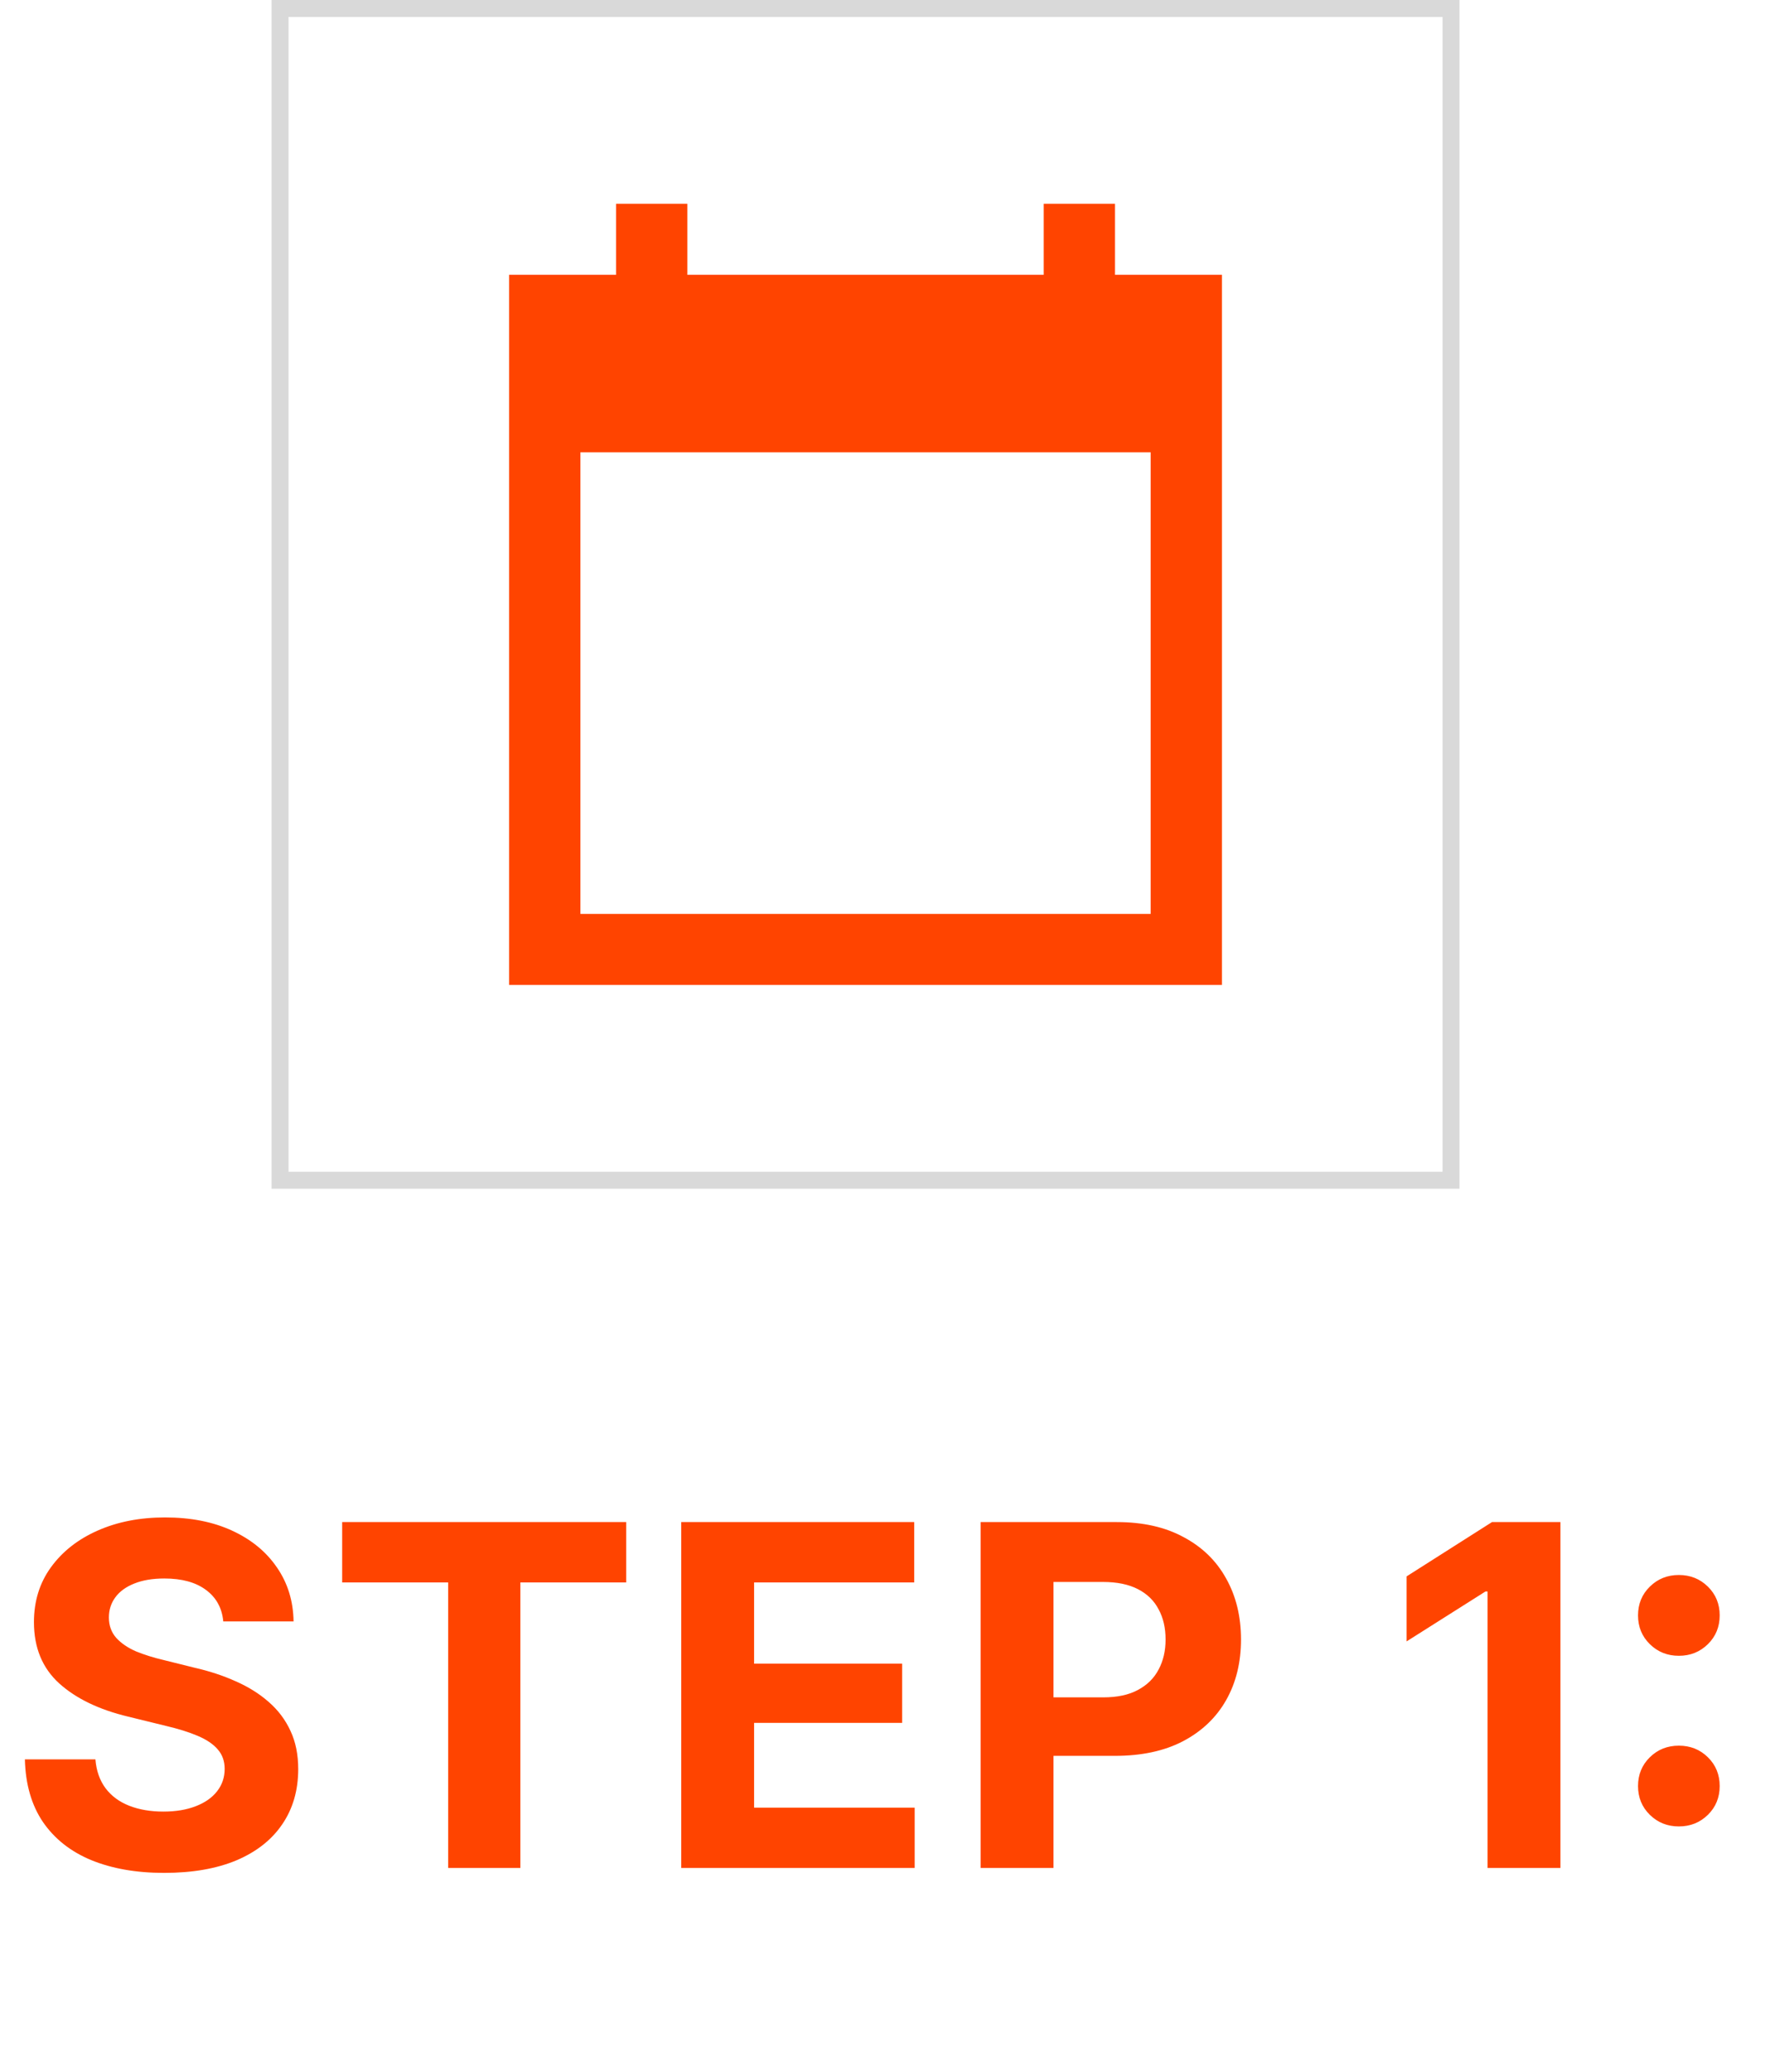
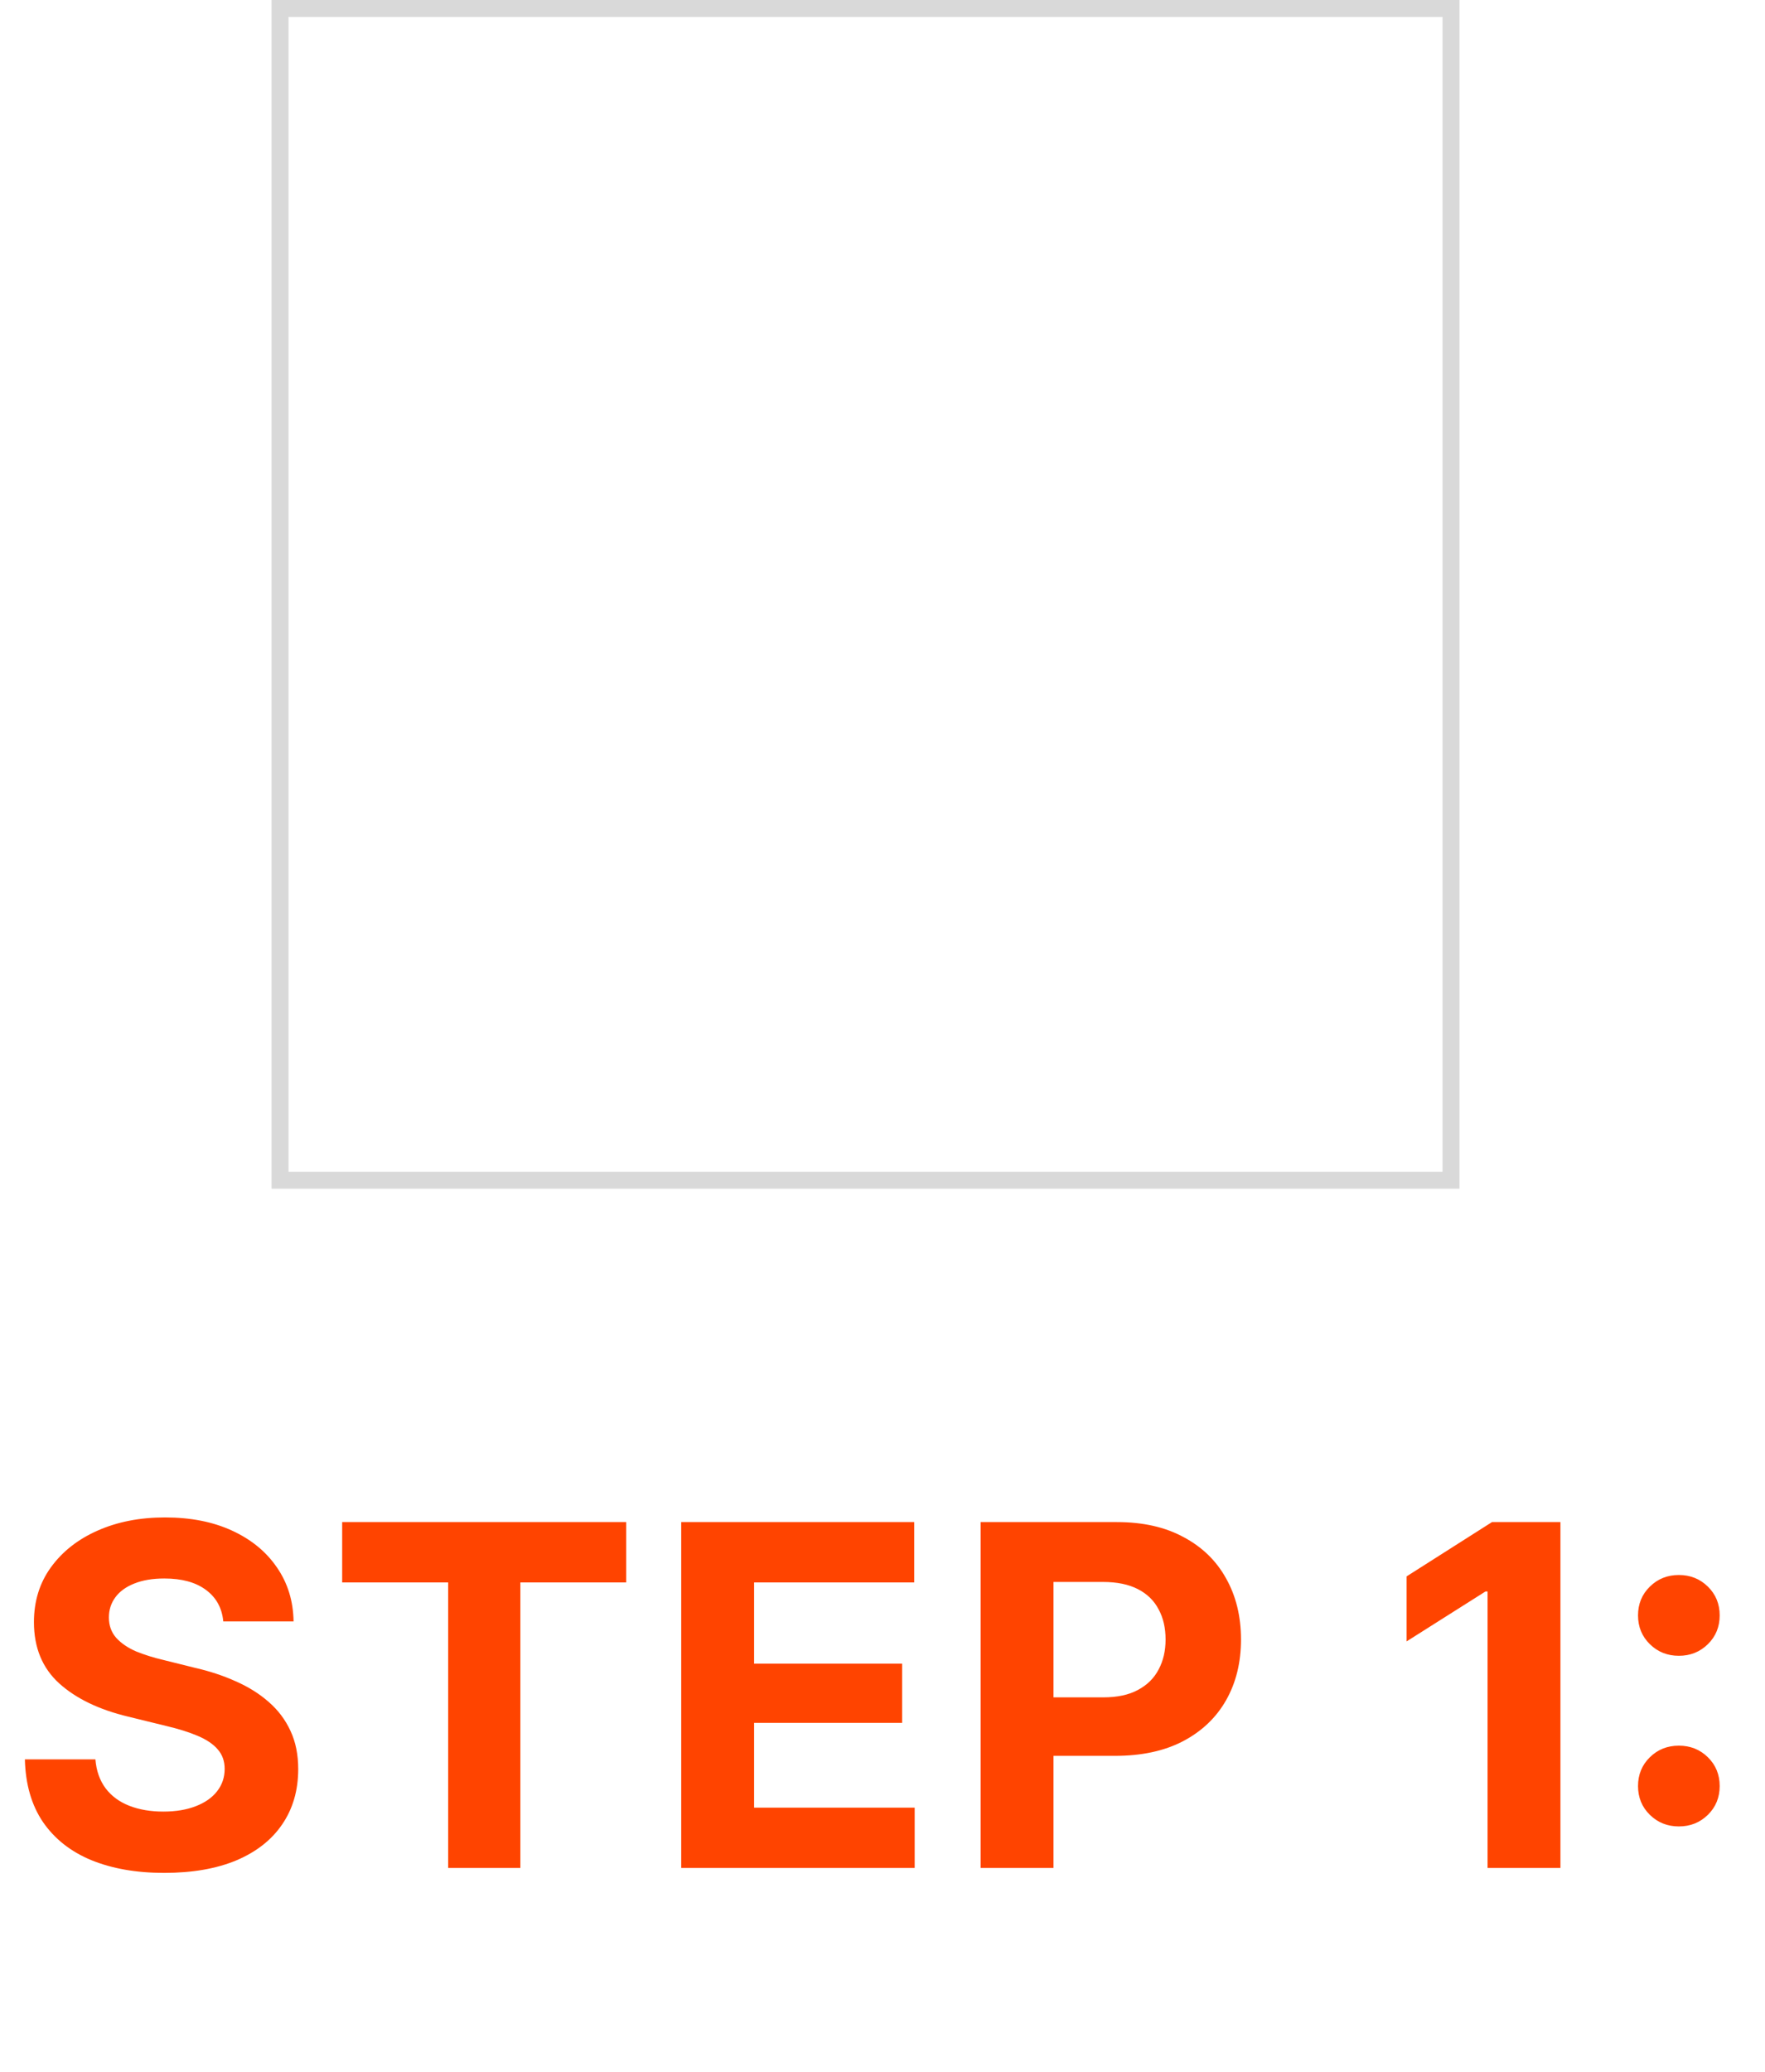
<svg xmlns="http://www.w3.org/2000/svg" width="52" height="61" viewBox="0 0 52 61" fill="none">
  <rect x="8.25" y="0.25" width="34.5" height="34.5" stroke="#D9D9D9" stroke-width="0.5" />
-   <path d="M36 8.091H32.85V6H30.75V8.091H20.25V6H18.15V8.091H15V29H36V8.091ZM33.9 26.909H17.1V13.318H33.9V26.909Z" fill="#FF4400" />
  <path d="M4.835 55.144C4.014 55.144 3.299 55.018 2.688 54.768C2.082 54.517 1.608 54.143 1.266 53.647C0.929 53.15 0.751 52.535 0.733 51.801H2.811C2.838 52.138 2.939 52.423 3.112 52.655C3.285 52.883 3.518 53.054 3.809 53.168C4.101 53.282 4.436 53.339 4.814 53.339C5.179 53.339 5.495 53.286 5.764 53.182C6.038 53.077 6.247 52.931 6.393 52.744C6.544 52.553 6.619 52.332 6.619 52.081C6.619 51.853 6.55 51.662 6.414 51.507C6.282 51.352 6.086 51.22 5.826 51.11C5.571 51.001 5.258 50.903 4.889 50.816L3.775 50.543C2.918 50.338 2.241 50.012 1.745 49.565C1.248 49.114 1 48.513 1 47.761C1 47.145 1.166 46.608 1.499 46.148C1.836 45.683 2.294 45.323 2.873 45.067C3.456 44.808 4.119 44.678 4.862 44.678C5.618 44.678 6.277 44.808 6.838 45.067C7.403 45.327 7.842 45.687 8.157 46.148C8.476 46.608 8.64 47.139 8.649 47.74H6.578C6.541 47.344 6.37 47.034 6.065 46.81C5.764 46.587 5.356 46.476 4.841 46.476C4.495 46.476 4.199 46.526 3.953 46.626C3.711 46.722 3.527 46.856 3.399 47.029C3.271 47.203 3.208 47.401 3.208 47.624C3.208 47.861 3.281 48.062 3.426 48.226C3.572 48.385 3.766 48.517 4.007 48.622C4.254 48.722 4.522 48.807 4.814 48.875L5.723 49.101C6.165 49.201 6.573 49.335 6.947 49.504C7.321 49.668 7.644 49.871 7.918 50.112C8.196 50.354 8.41 50.639 8.56 50.967C8.711 51.29 8.786 51.664 8.786 52.088C8.786 52.712 8.629 53.255 8.314 53.715C8.004 54.171 7.555 54.524 6.967 54.774C6.379 55.02 5.669 55.144 4.835 55.144ZM10.081 46.592V44.815H18.448V46.592H15.331V55H13.204V46.592H10.081ZM20.07 55V44.815H26.934V46.592H22.217V48.984H26.578V50.727H22.217V53.223H26.948V55H20.07ZM28.892 55V44.815H32.904C33.675 44.815 34.331 44.963 34.873 45.259C35.42 45.55 35.837 45.956 36.124 46.476C36.416 46.995 36.562 47.594 36.562 48.273C36.562 48.948 36.416 49.543 36.124 50.058C35.832 50.573 35.408 50.976 34.852 51.268C34.301 51.555 33.633 51.698 32.85 51.698H30.293V49.976H32.501C32.916 49.976 33.258 49.903 33.526 49.757C33.8 49.611 34.003 49.41 34.135 49.155C34.272 48.9 34.34 48.606 34.34 48.273C34.34 47.932 34.272 47.635 34.135 47.385C34.003 47.13 33.8 46.931 33.526 46.79C33.253 46.649 32.909 46.578 32.494 46.578H31.038V55H28.892ZM45.973 44.815V55H43.827V46.858H43.765L41.441 48.328V46.414L43.957 44.815H45.973ZM49.462 53.776C49.125 53.776 48.84 53.662 48.608 53.435C48.375 53.207 48.259 52.924 48.259 52.587C48.259 52.25 48.375 51.967 48.608 51.739C48.84 51.511 49.125 51.398 49.462 51.398C49.8 51.398 50.084 51.511 50.317 51.739C50.549 51.967 50.665 52.25 50.665 52.587C50.665 52.924 50.549 53.207 50.317 53.435C50.084 53.662 49.8 53.776 49.462 53.776ZM49.462 48.752C49.125 48.752 48.84 48.638 48.608 48.41C48.375 48.182 48.259 47.9 48.259 47.562C48.259 47.225 48.375 46.943 48.608 46.715C48.84 46.487 49.125 46.373 49.462 46.373C49.8 46.373 50.084 46.487 50.317 46.715C50.549 46.943 50.665 47.225 50.665 47.562C50.665 47.9 50.549 48.182 50.317 48.41C50.084 48.638 49.8 48.752 49.462 48.752Z" fill="#FF4400" />
</svg>